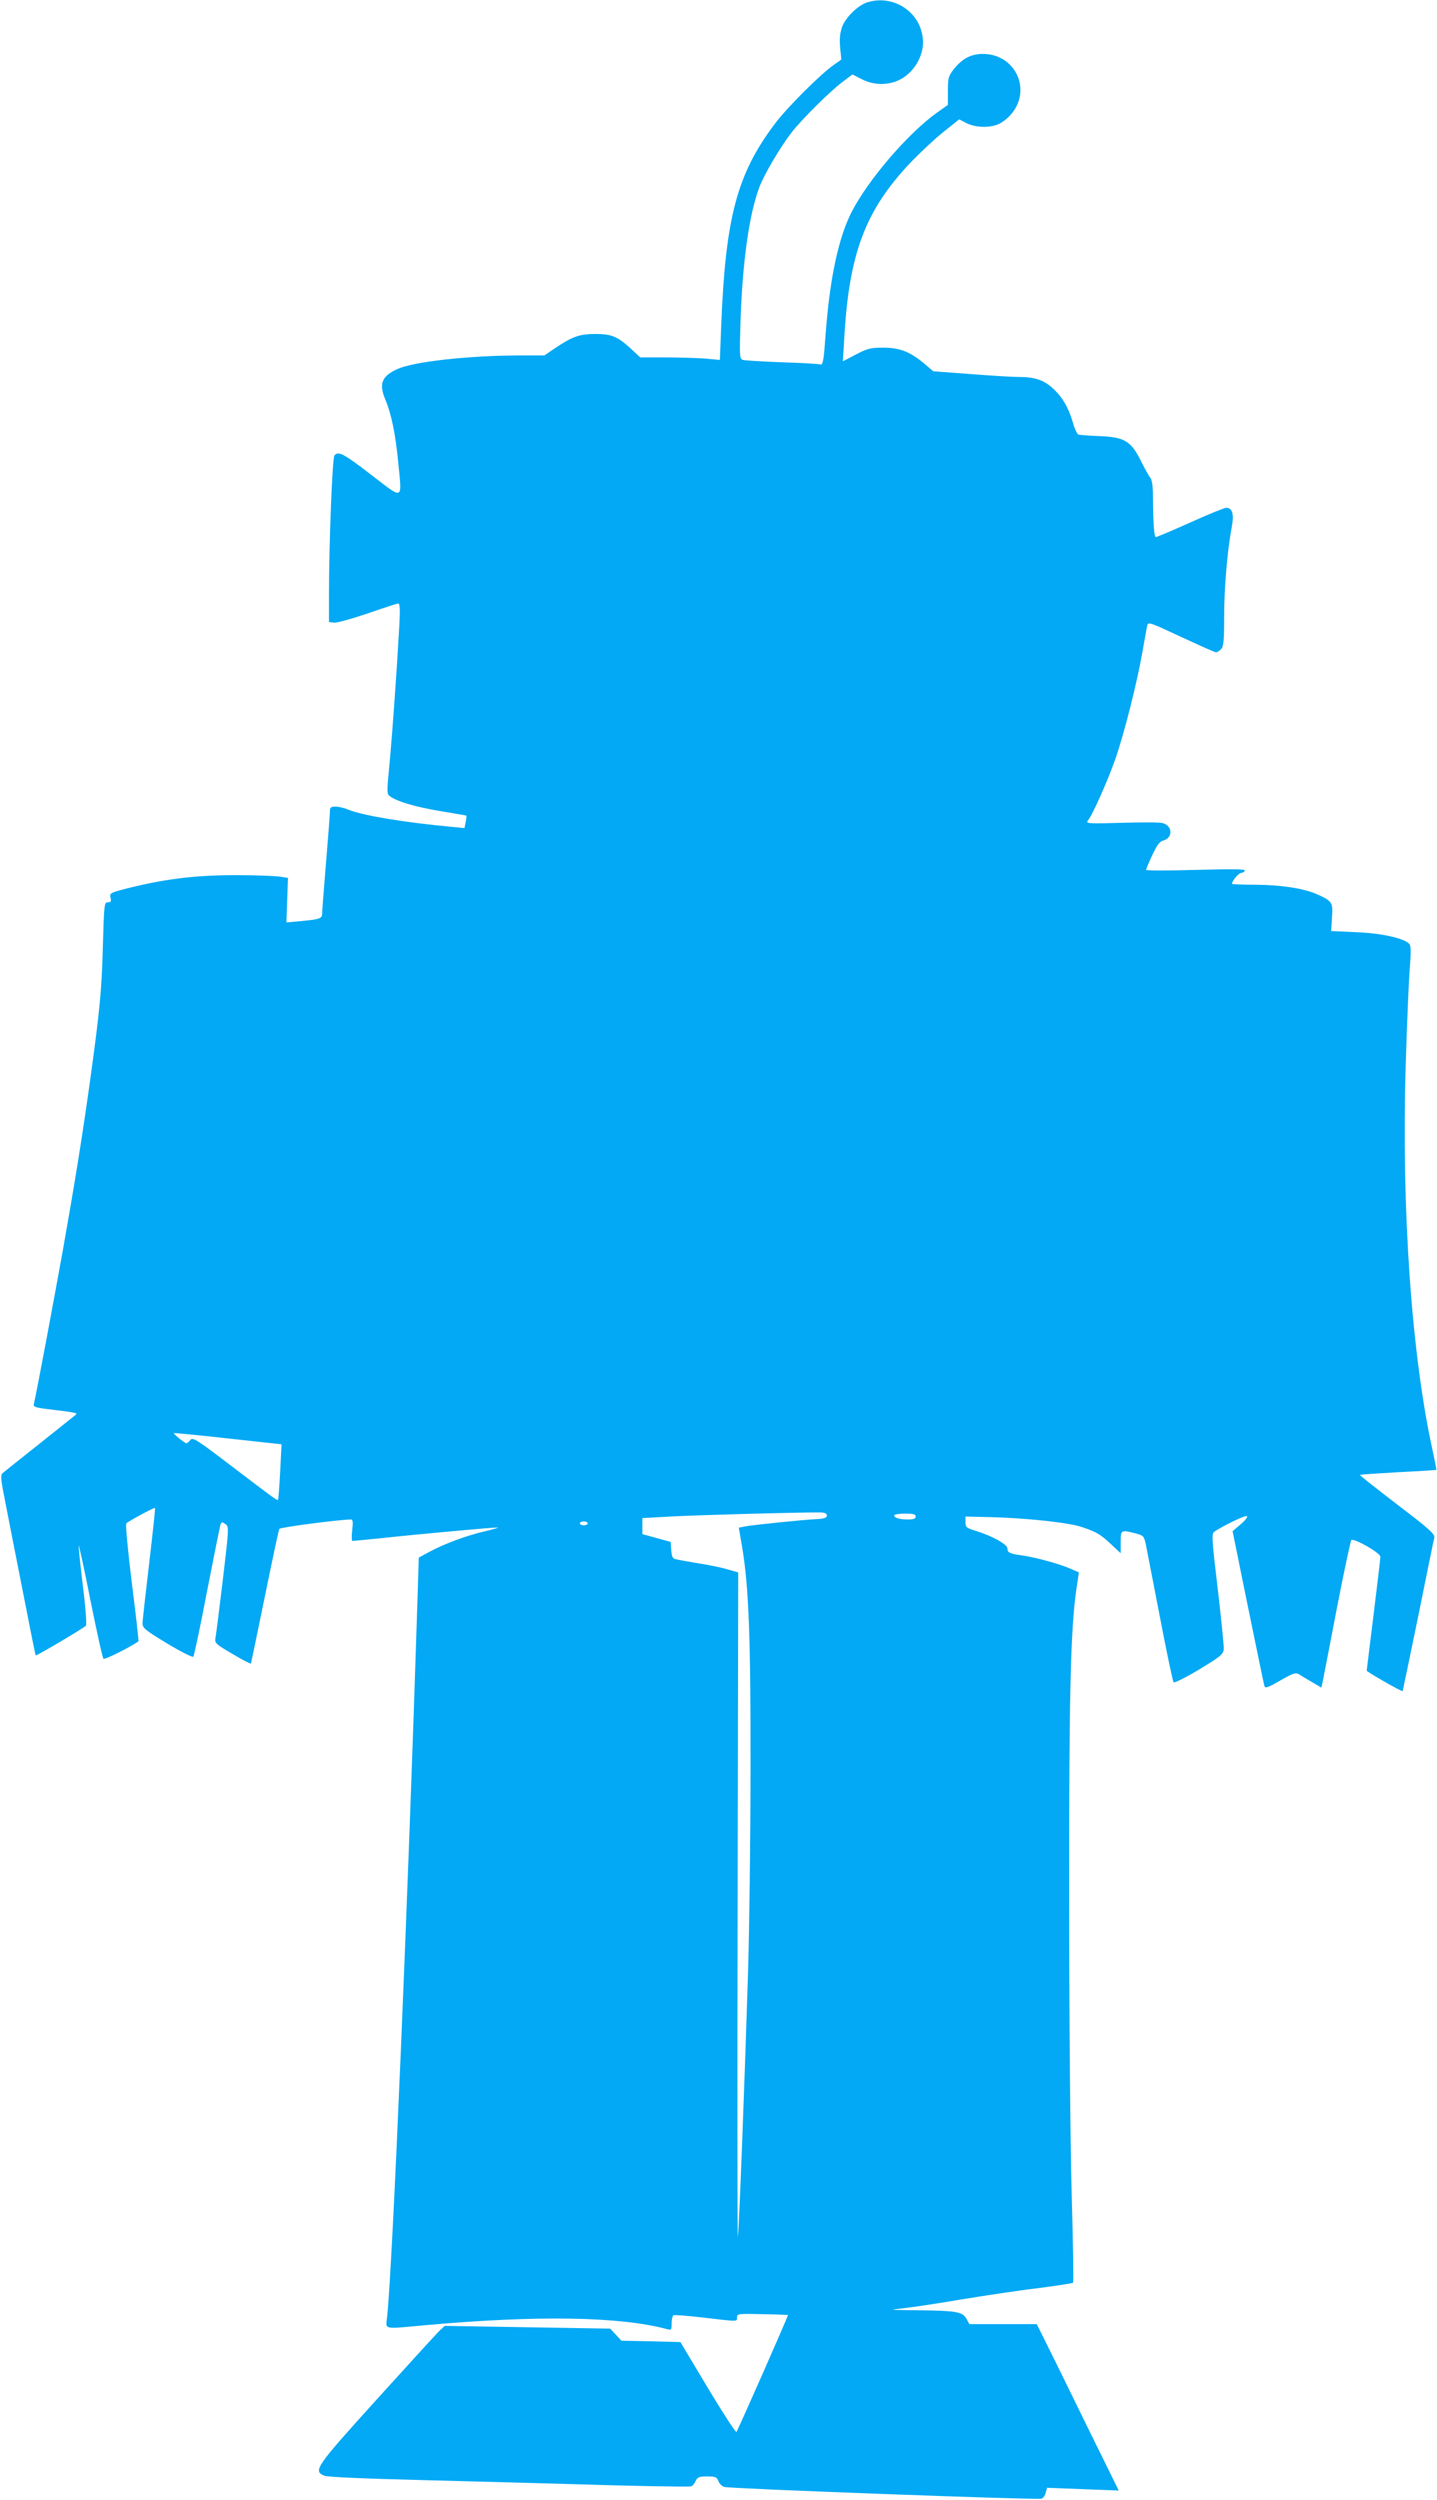
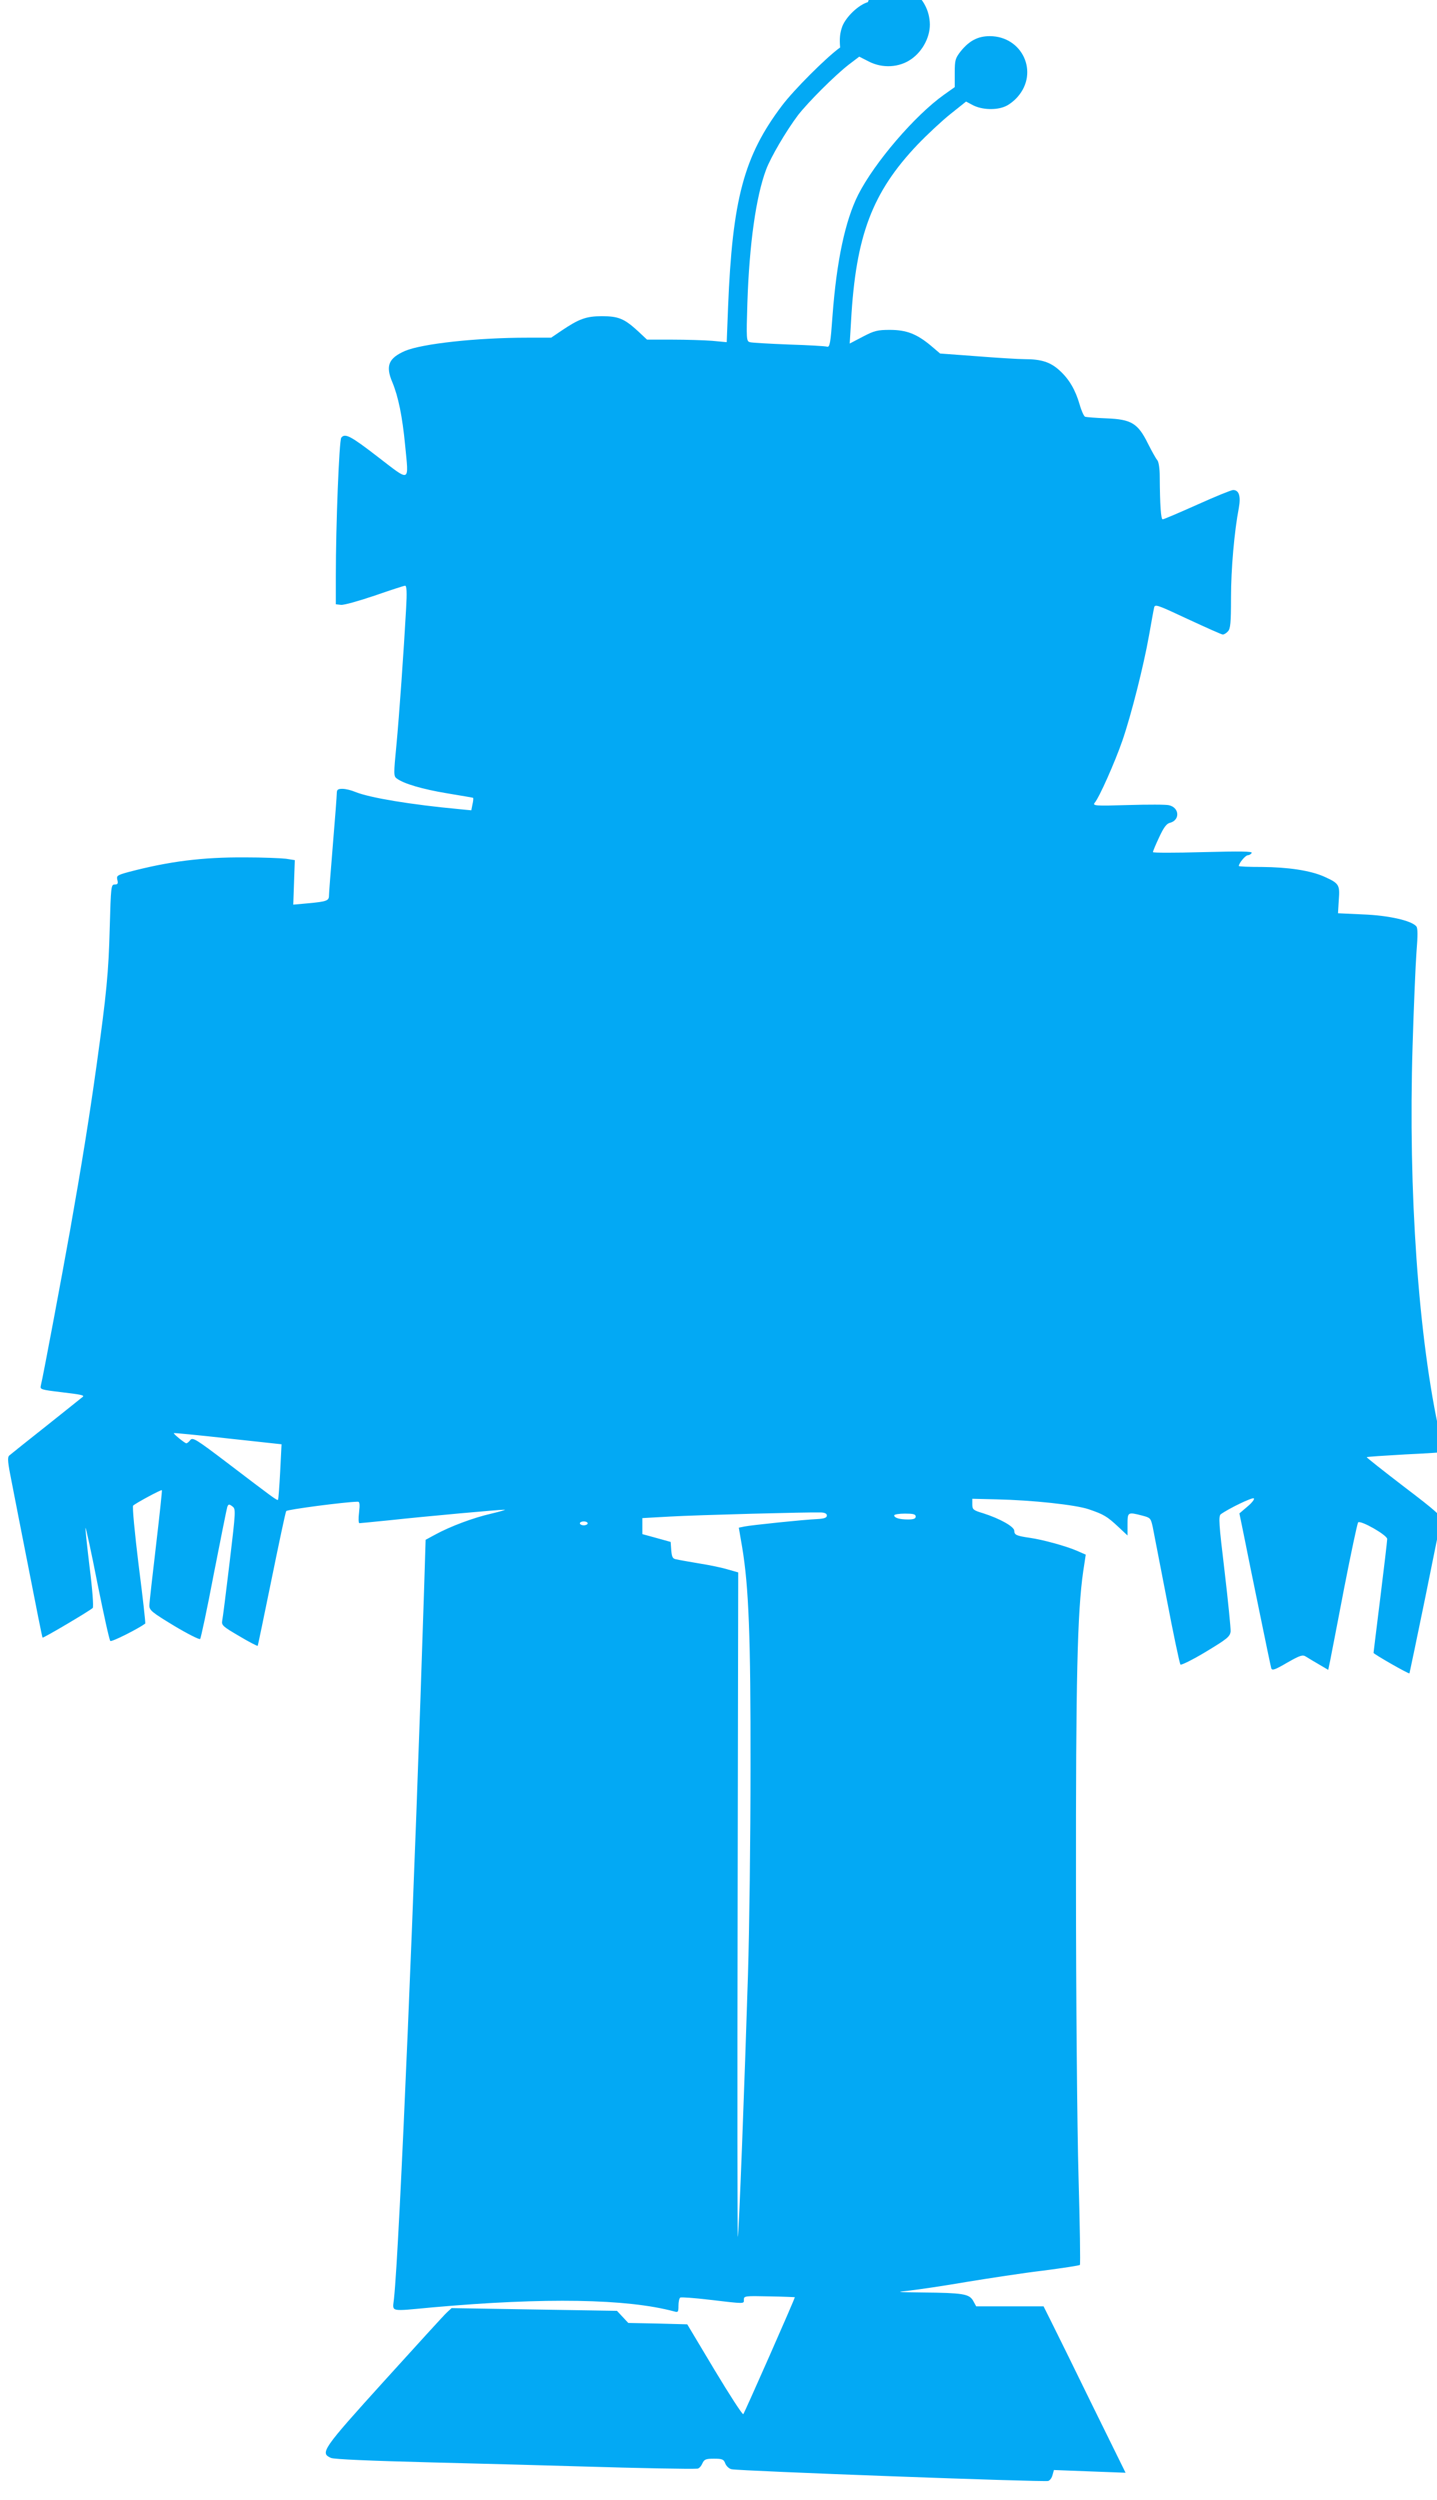
<svg xmlns="http://www.w3.org/2000/svg" version="1.0" width="736pt" height="1280pt" viewBox="0 0 736 1280" preserveAspectRatio="xMidYMid meet">
  <g transform="translate(0,1280) scale(0.1,-0.1)" fill="#03a9f4" stroke="none">
-     <path d="M4445 12789 c-48 -14 -111 -74 -131 -124 -12 -34 -15 -62 -11 -108 l6 -62 -41 -29 c-71 -51 -237 -217 -298 -298 -195 -258 -254 -480 -276 -1032 l-7 -179 -75 7 c-41 3 -133 6 -204 6 l-129 0 -47 44 c-69 63 -99 76 -184 76 -81 0 -118 -14 -207 -74 l-53 -36 -122 0 c-261 0 -540 -31 -627 -68 -84 -37 -100 -76 -65 -159 31 -74 52 -177 66 -324 19 -194 29 -189 -139 -60 -141 109 -169 123 -188 99 -11 -13 -28 -453 -28 -708 l0 -145 26 -3 c15 -2 92 20 172 47 81 28 151 51 157 51 8 0 10 -34 5 -117 -12 -216 -35 -546 -50 -703 -14 -144 -14 -156 2 -167 36 -27 132 -55 258 -76 71 -12 132 -22 133 -23 2 -2 1 -16 -3 -33 l-6 -31 -62 6 c-247 23 -458 58 -532 88 -21 9 -50 16 -66 16 -23 0 -29 -4 -29 -22 0 -13 -9 -131 -20 -263 -11 -132 -20 -250 -20 -261 0 -27 -11 -31 -106 -40 l-77 -7 4 114 4 114 -45 7 c-25 3 -120 7 -212 7 -218 1 -386 -20 -595 -75 -58 -16 -62 -19 -57 -40 5 -19 2 -24 -14 -24 -18 0 -19 -10 -25 -222 -6 -229 -16 -334 -68 -708 -37 -265 -76 -507 -135 -840 -42 -235 -138 -748 -150 -796 -5 -19 2 -21 103 -33 101 -12 122 -16 112 -24 -2 -2 -85 -68 -184 -147 -99 -78 -186 -148 -193 -154 -10 -10 -7 -37 13 -136 13 -69 54 -275 90 -459 36 -184 66 -336 68 -337 3 -4 245 139 257 152 5 5 -2 99 -16 208 -13 109 -23 201 -21 202 2 2 30 -125 61 -284 32 -158 61 -291 66 -295 6 -7 144 63 179 89 2 2 -13 137 -34 300 -20 163 -33 300 -28 304 14 13 144 83 147 79 2 -2 -12 -130 -30 -284 -18 -154 -34 -292 -34 -307 0 -24 14 -35 126 -103 70 -42 130 -72 134 -68 4 4 36 154 70 333 35 179 66 333 69 343 6 15 9 16 26 3 18 -13 18 -19 -14 -287 -18 -151 -35 -285 -38 -299 -4 -23 5 -30 87 -78 50 -30 93 -52 95 -50 1 1 33 155 71 341 38 186 71 343 75 349 5 8 302 47 367 48 9 0 11 -14 6 -55 -4 -30 -3 -55 2 -55 5 0 74 7 154 15 194 21 571 55 590 54 8 0 -22 -9 -68 -20 -93 -21 -212 -66 -287 -107 l-50 -27 -7 -225 c-48 -1520 -127 -3398 -155 -3660 -7 -71 -29 -66 200 -45 574 51 993 44 1235 -21 20 -6 22 -3 22 29 0 20 4 38 9 42 5 3 72 -2 148 -11 188 -22 178 -22 178 1 0 18 6 19 130 16 72 -1 130 -4 131 -4 2 -4 -258 -593 -264 -599 -4 -4 -70 98 -147 226 l-140 234 -151 4 -151 3 -29 31 -29 31 -424 7 -423 7 -25 -23 c-14 -13 -158 -171 -321 -351 -316 -349 -329 -368 -272 -393 16 -7 199 -15 515 -23 270 -7 621 -16 780 -21 260 -8 549 -14 583 -11 7 1 18 12 24 26 10 22 18 25 60 25 42 0 50 -3 58 -25 5 -13 20 -27 32 -29 39 -9 1605 -67 1622 -60 9 3 19 17 22 31 l7 25 183 -7 184 -7 -169 343 c-92 189 -187 381 -210 427 l-41 82 -173 0 -172 0 -16 29 c-20 35 -54 40 -258 42 -139 2 -142 2 -66 10 44 5 175 24 290 44 116 19 292 46 393 58 100 13 185 26 188 29 3 3 0 208 -7 454 -7 247 -13 919 -13 1494 -1 1050 7 1396 37 1603 l13 86 -46 20 c-55 24 -176 57 -240 66 -69 10 -80 15 -80 36 0 21 -72 62 -160 90 -50 15 -55 19 -55 45 l0 29 125 -3 c182 -4 406 -28 472 -51 77 -26 94 -37 150 -89 l48 -45 0 57 c0 63 1 64 75 45 42 -11 44 -13 54 -58 5 -25 37 -192 72 -371 34 -179 66 -329 70 -334 4 -4 63 25 131 66 109 66 123 77 126 104 1 16 -13 155 -31 309 -29 242 -32 281 -19 291 40 29 162 88 169 81 4 -5 -11 -24 -33 -42 l-41 -35 23 -112 c12 -62 48 -237 79 -388 31 -151 58 -282 61 -292 4 -14 17 -10 82 28 67 38 79 42 97 30 11 -7 41 -25 67 -40 l46 -27 10 48 c5 26 38 194 72 373 35 179 67 329 71 334 12 13 149 -65 149 -85 0 -10 -16 -144 -35 -298 -19 -154 -35 -282 -35 -285 0 -6 180 -109 184 -105 1 2 37 175 80 384 42 209 79 390 82 401 5 18 -23 44 -189 170 -107 82 -193 150 -192 152 1 2 90 8 196 14 107 5 195 11 196 12 1 1 -7 40 -17 88 -110 492 -163 1245 -140 1991 6 199 15 416 20 481 7 86 7 123 -1 132 -24 29 -141 56 -273 61 l-128 6 4 68 c6 78 2 85 -76 120 -70 31 -184 48 -318 49 -65 0 -118 2 -118 5 0 14 34 55 46 55 7 0 16 5 20 12 5 8 -56 9 -249 4 -142 -4 -257 -4 -257 0 0 4 14 38 32 76 23 50 38 70 55 74 52 13 50 77 -4 90 -14 4 -109 4 -210 1 -170 -5 -183 -4 -171 12 23 26 104 209 141 316 45 129 110 387 137 540 12 66 23 130 26 142 4 20 13 17 173 -58 93 -43 173 -79 179 -79 6 0 18 7 26 16 13 13 16 43 16 172 0 148 17 340 40 460 11 60 1 92 -29 92 -10 0 -93 -34 -184 -75 -92 -41 -171 -75 -177 -75 -9 0 -14 71 -15 221 0 37 -5 72 -12 81 -7 8 -29 47 -49 87 -51 103 -85 123 -212 128 -53 2 -102 6 -109 8 -6 2 -19 30 -28 62 -22 76 -54 131 -104 176 -46 42 -93 57 -176 57 -33 0 -144 7 -247 15 l-188 14 -47 40 c-72 60 -125 81 -210 81 -63 0 -80 -4 -139 -35 l-67 -35 7 115 c24 437 108 659 341 904 50 52 126 123 169 157 l79 63 38 -20 c45 -22 116 -25 162 -5 18 7 47 29 64 49 110 125 25 310 -142 311 -61 0 -105 -23 -149 -77 -28 -36 -31 -45 -31 -112 l0 -72 -55 -39 c-149 -106 -356 -347 -440 -513 -66 -132 -110 -337 -131 -619 -10 -140 -14 -162 -28 -158 -9 3 -97 8 -196 11 -99 4 -189 9 -199 12 -18 5 -19 14 -13 202 10 302 44 543 96 682 25 66 103 198 163 278 53 68 188 203 260 259 l54 41 49 -25 c70 -36 156 -31 217 12 61 42 101 121 95 191 -10 139 -147 232 -282 192z m-3010 -7524 c-4 -77 -9 -142 -11 -144 -5 -5 -21 7 -260 189 -158 120 -177 132 -189 117 -7 -9 -16 -17 -21 -17 -8 1 -64 46 -64 52 0 2 124 -10 276 -27 l276 -30 -7 -140z m2800 -225 c0 -11 -13 -16 -50 -18 -70 -3 -337 -31 -372 -38 l-29 -6 17 -99 c34 -203 44 -459 43 -1129 0 -355 -6 -832 -13 -1060 -17 -550 -47 -1340 -52 -1344 -2 -3 -3 762 -1 1699 l3 1704 -53 15 c-29 9 -96 23 -148 31 -52 9 -105 18 -117 21 -18 3 -22 12 -25 47 l-3 42 -72 20 -73 20 0 41 0 41 143 8 c137 8 711 23 772 21 20 -1 30 -6 30 -16z m455 -5 c0 -11 -11 -15 -39 -15 -44 0 -71 8 -71 21 0 5 25 9 55 9 42 0 55 -3 55 -15z m-1680 -35 c0 -5 -9 -10 -20 -10 -11 0 -20 5 -20 10 0 6 9 10 20 10 11 0 20 -4 20 -10z" />
+     <path d="M4445 12789 c-48 -14 -111 -74 -131 -124 -12 -34 -15 -62 -11 -108 c-71 -51 -237 -217 -298 -298 -195 -258 -254 -480 -276 -1032 l-7 -179 -75 7 c-41 3 -133 6 -204 6 l-129 0 -47 44 c-69 63 -99 76 -184 76 -81 0 -118 -14 -207 -74 l-53 -36 -122 0 c-261 0 -540 -31 -627 -68 -84 -37 -100 -76 -65 -159 31 -74 52 -177 66 -324 19 -194 29 -189 -139 -60 -141 109 -169 123 -188 99 -11 -13 -28 -453 -28 -708 l0 -145 26 -3 c15 -2 92 20 172 47 81 28 151 51 157 51 8 0 10 -34 5 -117 -12 -216 -35 -546 -50 -703 -14 -144 -14 -156 2 -167 36 -27 132 -55 258 -76 71 -12 132 -22 133 -23 2 -2 1 -16 -3 -33 l-6 -31 -62 6 c-247 23 -458 58 -532 88 -21 9 -50 16 -66 16 -23 0 -29 -4 -29 -22 0 -13 -9 -131 -20 -263 -11 -132 -20 -250 -20 -261 0 -27 -11 -31 -106 -40 l-77 -7 4 114 4 114 -45 7 c-25 3 -120 7 -212 7 -218 1 -386 -20 -595 -75 -58 -16 -62 -19 -57 -40 5 -19 2 -24 -14 -24 -18 0 -19 -10 -25 -222 -6 -229 -16 -334 -68 -708 -37 -265 -76 -507 -135 -840 -42 -235 -138 -748 -150 -796 -5 -19 2 -21 103 -33 101 -12 122 -16 112 -24 -2 -2 -85 -68 -184 -147 -99 -78 -186 -148 -193 -154 -10 -10 -7 -37 13 -136 13 -69 54 -275 90 -459 36 -184 66 -336 68 -337 3 -4 245 139 257 152 5 5 -2 99 -16 208 -13 109 -23 201 -21 202 2 2 30 -125 61 -284 32 -158 61 -291 66 -295 6 -7 144 63 179 89 2 2 -13 137 -34 300 -20 163 -33 300 -28 304 14 13 144 83 147 79 2 -2 -12 -130 -30 -284 -18 -154 -34 -292 -34 -307 0 -24 14 -35 126 -103 70 -42 130 -72 134 -68 4 4 36 154 70 333 35 179 66 333 69 343 6 15 9 16 26 3 18 -13 18 -19 -14 -287 -18 -151 -35 -285 -38 -299 -4 -23 5 -30 87 -78 50 -30 93 -52 95 -50 1 1 33 155 71 341 38 186 71 343 75 349 5 8 302 47 367 48 9 0 11 -14 6 -55 -4 -30 -3 -55 2 -55 5 0 74 7 154 15 194 21 571 55 590 54 8 0 -22 -9 -68 -20 -93 -21 -212 -66 -287 -107 l-50 -27 -7 -225 c-48 -1520 -127 -3398 -155 -3660 -7 -71 -29 -66 200 -45 574 51 993 44 1235 -21 20 -6 22 -3 22 29 0 20 4 38 9 42 5 3 72 -2 148 -11 188 -22 178 -22 178 1 0 18 6 19 130 16 72 -1 130 -4 131 -4 2 -4 -258 -593 -264 -599 -4 -4 -70 98 -147 226 l-140 234 -151 4 -151 3 -29 31 -29 31 -424 7 -423 7 -25 -23 c-14 -13 -158 -171 -321 -351 -316 -349 -329 -368 -272 -393 16 -7 199 -15 515 -23 270 -7 621 -16 780 -21 260 -8 549 -14 583 -11 7 1 18 12 24 26 10 22 18 25 60 25 42 0 50 -3 58 -25 5 -13 20 -27 32 -29 39 -9 1605 -67 1622 -60 9 3 19 17 22 31 l7 25 183 -7 184 -7 -169 343 c-92 189 -187 381 -210 427 l-41 82 -173 0 -172 0 -16 29 c-20 35 -54 40 -258 42 -139 2 -142 2 -66 10 44 5 175 24 290 44 116 19 292 46 393 58 100 13 185 26 188 29 3 3 0 208 -7 454 -7 247 -13 919 -13 1494 -1 1050 7 1396 37 1603 l13 86 -46 20 c-55 24 -176 57 -240 66 -69 10 -80 15 -80 36 0 21 -72 62 -160 90 -50 15 -55 19 -55 45 l0 29 125 -3 c182 -4 406 -28 472 -51 77 -26 94 -37 150 -89 l48 -45 0 57 c0 63 1 64 75 45 42 -11 44 -13 54 -58 5 -25 37 -192 72 -371 34 -179 66 -329 70 -334 4 -4 63 25 131 66 109 66 123 77 126 104 1 16 -13 155 -31 309 -29 242 -32 281 -19 291 40 29 162 88 169 81 4 -5 -11 -24 -33 -42 l-41 -35 23 -112 c12 -62 48 -237 79 -388 31 -151 58 -282 61 -292 4 -14 17 -10 82 28 67 38 79 42 97 30 11 -7 41 -25 67 -40 l46 -27 10 48 c5 26 38 194 72 373 35 179 67 329 71 334 12 13 149 -65 149 -85 0 -10 -16 -144 -35 -298 -19 -154 -35 -282 -35 -285 0 -6 180 -109 184 -105 1 2 37 175 80 384 42 209 79 390 82 401 5 18 -23 44 -189 170 -107 82 -193 150 -192 152 1 2 90 8 196 14 107 5 195 11 196 12 1 1 -7 40 -17 88 -110 492 -163 1245 -140 1991 6 199 15 416 20 481 7 86 7 123 -1 132 -24 29 -141 56 -273 61 l-128 6 4 68 c6 78 2 85 -76 120 -70 31 -184 48 -318 49 -65 0 -118 2 -118 5 0 14 34 55 46 55 7 0 16 5 20 12 5 8 -56 9 -249 4 -142 -4 -257 -4 -257 0 0 4 14 38 32 76 23 50 38 70 55 74 52 13 50 77 -4 90 -14 4 -109 4 -210 1 -170 -5 -183 -4 -171 12 23 26 104 209 141 316 45 129 110 387 137 540 12 66 23 130 26 142 4 20 13 17 173 -58 93 -43 173 -79 179 -79 6 0 18 7 26 16 13 13 16 43 16 172 0 148 17 340 40 460 11 60 1 92 -29 92 -10 0 -93 -34 -184 -75 -92 -41 -171 -75 -177 -75 -9 0 -14 71 -15 221 0 37 -5 72 -12 81 -7 8 -29 47 -49 87 -51 103 -85 123 -212 128 -53 2 -102 6 -109 8 -6 2 -19 30 -28 62 -22 76 -54 131 -104 176 -46 42 -93 57 -176 57 -33 0 -144 7 -247 15 l-188 14 -47 40 c-72 60 -125 81 -210 81 -63 0 -80 -4 -139 -35 l-67 -35 7 115 c24 437 108 659 341 904 50 52 126 123 169 157 l79 63 38 -20 c45 -22 116 -25 162 -5 18 7 47 29 64 49 110 125 25 310 -142 311 -61 0 -105 -23 -149 -77 -28 -36 -31 -45 -31 -112 l0 -72 -55 -39 c-149 -106 -356 -347 -440 -513 -66 -132 -110 -337 -131 -619 -10 -140 -14 -162 -28 -158 -9 3 -97 8 -196 11 -99 4 -189 9 -199 12 -18 5 -19 14 -13 202 10 302 44 543 96 682 25 66 103 198 163 278 53 68 188 203 260 259 l54 41 49 -25 c70 -36 156 -31 217 12 61 42 101 121 95 191 -10 139 -147 232 -282 192z m-3010 -7524 c-4 -77 -9 -142 -11 -144 -5 -5 -21 7 -260 189 -158 120 -177 132 -189 117 -7 -9 -16 -17 -21 -17 -8 1 -64 46 -64 52 0 2 124 -10 276 -27 l276 -30 -7 -140z m2800 -225 c0 -11 -13 -16 -50 -18 -70 -3 -337 -31 -372 -38 l-29 -6 17 -99 c34 -203 44 -459 43 -1129 0 -355 -6 -832 -13 -1060 -17 -550 -47 -1340 -52 -1344 -2 -3 -3 762 -1 1699 l3 1704 -53 15 c-29 9 -96 23 -148 31 -52 9 -105 18 -117 21 -18 3 -22 12 -25 47 l-3 42 -72 20 -73 20 0 41 0 41 143 8 c137 8 711 23 772 21 20 -1 30 -6 30 -16z m455 -5 c0 -11 -11 -15 -39 -15 -44 0 -71 8 -71 21 0 5 25 9 55 9 42 0 55 -3 55 -15z m-1680 -35 c0 -5 -9 -10 -20 -10 -11 0 -20 5 -20 10 0 6 9 10 20 10 11 0 20 -4 20 -10z" />
  </g>
</svg>